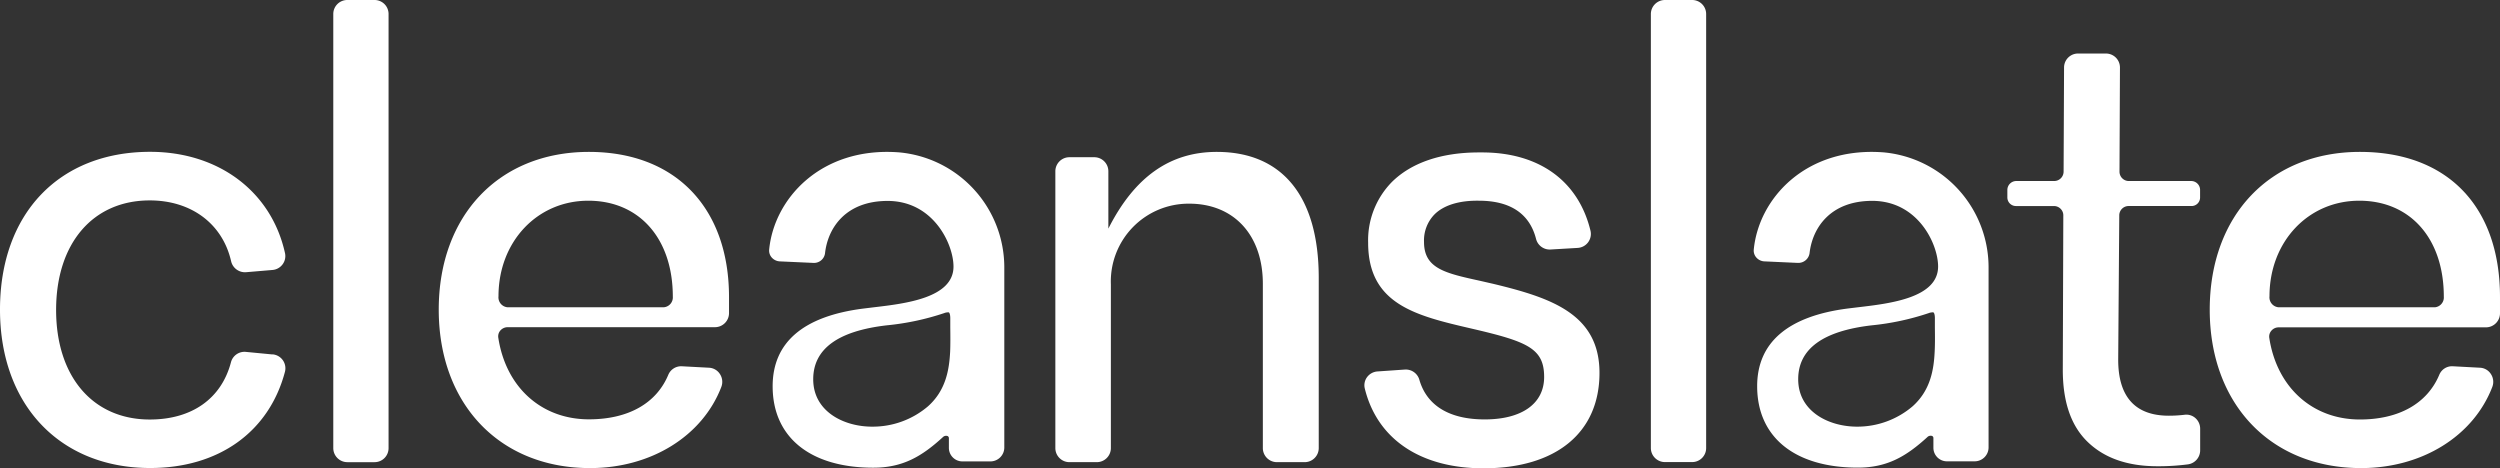
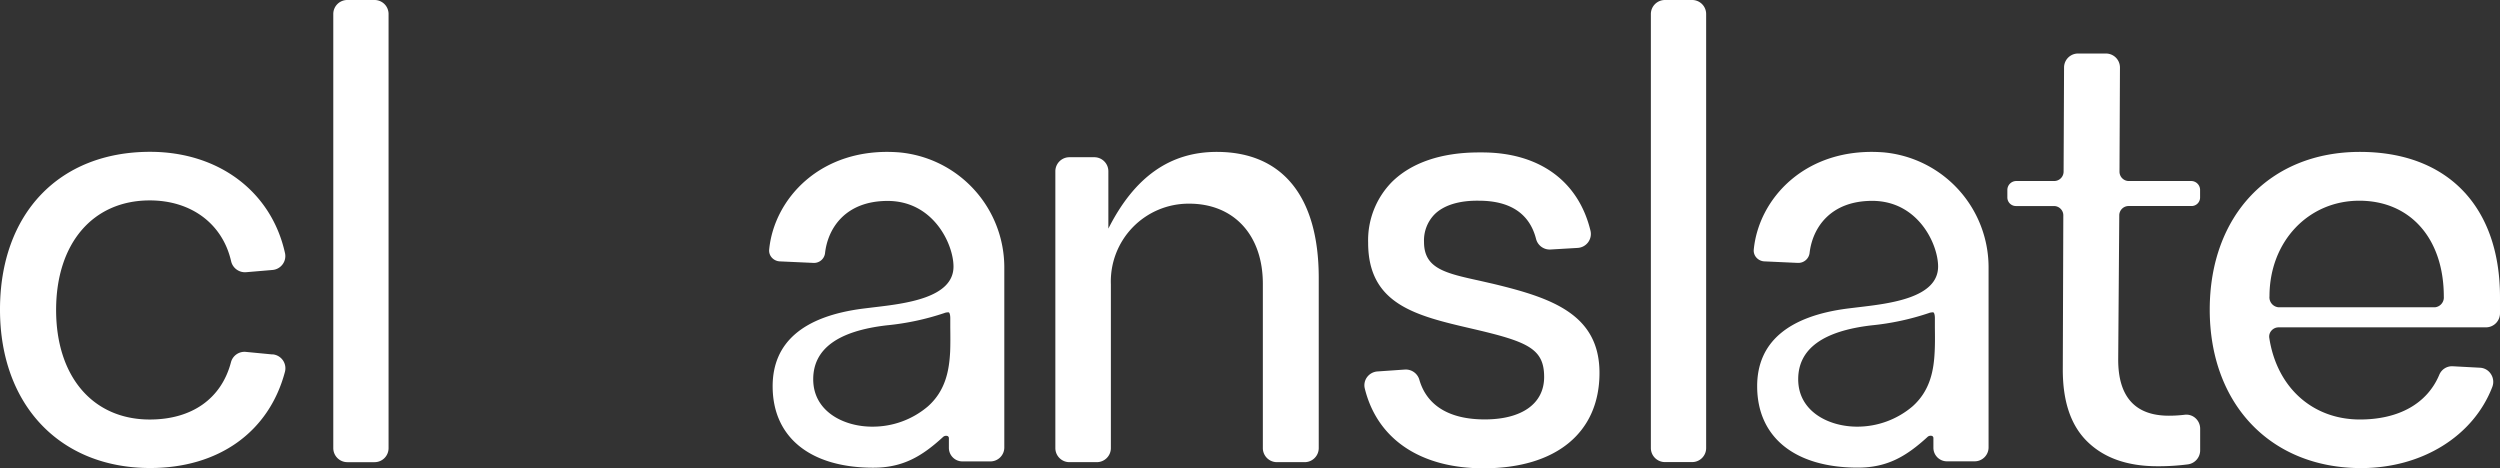
<svg xmlns="http://www.w3.org/2000/svg" width="781.535" height="146.401" viewBox="0 0 781.535 146.401">
  <rect x="0" y="0" width="781.535" height="146.401" fill="#333333" stroke="none" />
  <g id="Layer_2" data-name="Layer 2" transform="translate(-127.73 -35.82)">
    <g id="Layer_1" data-name="Layer 1" transform="translate(127.73 35.82)">
      <path id="Path_58" data-name="Path 58" d="M269.141,55.919c-24.052-1.664-38.739,14.5-40.237,30.516a3.256,3.256,0,0,0,.808,2.377,3.589,3.589,0,0,0,2.519,1.212l10.481.475a3.47,3.47,0,0,0,3.66-2.971c.856-7.938,6.464-16.4,19.56-16.4,14.379,0,20.605,13.571,20.605,20.51,0,9.816-15,11.574-24.907,12.739l-3.113.38C239.5,107.135,230,115.406,230,129.072c0,15.947,11.764,25.454,31.467,25.454,9.293,0,15.21-3.589,21.7-9.507a1.45,1.45,0,0,1,1.5-.4.713.713,0,0,1,.428.689v3.018a4.23,4.23,0,0,0,4.23,4.23h8.746a4.349,4.349,0,0,0,4.349-4.326V92.115a36.125,36.125,0,0,0-33.273-36.2Zm16.351,62.268c-.285,5.68-1.331,12.145-6.916,17.136a26.618,26.618,0,0,1-17.492,6.369c-8.865,0-18.4-4.753-18.4-14.806,0-9.507,7.748-15.115,23.03-16.874a81.069,81.069,0,0,0,17.944-3.826,2.9,2.9,0,0,1,.974-.214.689.689,0,0,1,.4,0c.19,0,.5.547.5,1.83v2.733C285.564,113.314,285.587,115.881,285.492,118.187Z" transform="translate(11.54 -8.314)" fill="#fff" />
      <path id="Path_59" data-name="Path 59" d="M212.838,119.127l-8.152-.784a4.373,4.373,0,0,0-4.753,3.232c-2.971,11.313-12.145,17.9-25.383,17.9-17.8,0-29.28-13.428-29.28-34.247s11.479-34.247,29.28-34.247c13.024,0,22.768,7.344,25.43,19.013a4.444,4.444,0,0,0,4.753,3.422l8.152-.689a4.349,4.349,0,0,0,3.185-1.759,4.3,4.3,0,0,0,.761-3.494C212.6,68.22,196.058,55.79,174.669,55.79c-28.52,0-46.939,19.37-46.939,49.315s18.871,49.529,46.939,49.529c21.39,0,37.147-11.242,42.138-30.064a4.373,4.373,0,0,0-3.85-5.466Z" transform="translate(-127.73 -8.328)" fill="#fff" />
      <path id="Path_60" data-name="Path 60" d="M175.991,35.82h8.485a4.373,4.373,0,0,1,4.373,4.373V175.9a4.373,4.373,0,0,1-4.373,4.4h-8.508a4.4,4.4,0,0,1-4.4-4.4V40.193a4.373,4.373,0,0,1,4.421-4.373Z" transform="translate(-67.378 -35.82)" fill="#fff" />
-       <path id="Path_61" data-name="Path 61" d="M232.379,55.8c-28.068,0-46.939,19.821-46.939,49.315s19.013,49.529,47.3,49.529c19.013,0,35.127-9.958,41.045-25.383a4.42,4.42,0,0,0-.428-3.993,4.3,4.3,0,0,0-3.422-2l-8.485-.452a4.349,4.349,0,0,0-4.254,2.686c-3.755,8.96-12.572,13.9-24.812,13.9-14.806,0-25.905-9.982-28.306-25.406a2.757,2.757,0,0,1,.642-2.377,3.042,3.042,0,0,1,2.258-1.022h64.835a4.4,4.4,0,0,0,4.373-4.421v-4.991C276.18,73.221,259.4,55.8,232.379,55.8Zm23.315,48.579H207.02a3.113,3.113,0,0,1-2.9-3.446c0-17.04,12.073-29.874,28.068-29.874s26.428,11.883,26.428,29.993a3.09,3.09,0,0,1-2.923,3.327Z" transform="translate(-48.284 -8.314)" fill="#fff" />
      <path id="Path_62" data-name="Path 62" d="M317.006,55.8c-14.64,0-25.739,7.843-33.891,23.98V61.837a4.4,4.4,0,0,0-4.4-4.373h-7.772a4.4,4.4,0,0,0-4.4,4.373v86.581a4.4,4.4,0,0,0,4.4,4.373H279.5a4.4,4.4,0,0,0,4.4-4.373V97.2a24.313,24.313,0,0,1,24.479-25.216c14,0,23.03,9.839,23.03,25.05v51.383a4.4,4.4,0,0,0,4.373,4.373h8.7a4.4,4.4,0,0,0,4.4-4.373V94.991C348.829,69.727,337.517,55.8,317.006,55.8Z" transform="translate(63.375 -8.314)" fill="#fff" />
      <path id="Path_63" data-name="Path 63" d="M347.537,96.962l-4.254-.974c-10.885-2.377-17.445-3.85-17.445-12.121a11.645,11.645,0,0,1,3.327-8.675c2.9-2.852,7.724-4.325,13.808-4.23,9.72,0,15.828,3.969,17.872,11.883a4.4,4.4,0,0,0,4.492,3.375l8.508-.5a4.373,4.373,0,0,0,4.04-5.347C374.131,64.782,361.8,55.87,344,55.87h-1.022c-11.669,0-21.057,3.185-27.165,9.221A25.976,25.976,0,0,0,308.37,84.1c0,19.322,15,22.816,32.394,26.856s22.626,6.156,22.626,15.115c0,8.318-6.94,13.262-18.585,13.262-11,0-18.062-4.278-20.415-12.358a4.421,4.421,0,0,0-4.516-3.232l-8.58.594a4.444,4.444,0,0,0-3.28,1.806,4.254,4.254,0,0,0-.689,3.541c3.9,15.828,17.421,24.931,37.1,24.931,22.7,0,36.267-11.146,36.267-29.827C380.691,106.421,365.67,101.335,347.537,96.962Z" transform="translate(119.331 -8.218)" fill="#fff" />
      <path id="Path_64" data-name="Path 64" d="M349.277,35.82h8.508a4.373,4.373,0,0,1,4.373,4.373V175.9a4.373,4.373,0,0,1-4.373,4.373h-8.508a4.4,4.4,0,0,1-4.4-4.4V40.193a4.4,4.4,0,0,1,4.4-4.373Z" transform="translate(171.207 -35.82)" fill="#fff" />
      <path id="Path_65" data-name="Path 65" d="M447.312,155.774a41.594,41.594,0,0,1-5.062.309c-10.5,0-15.828-5.894-15.828-17.492l.333-45.156a2.923,2.923,0,0,1,2.923-2.9h19.678a2.662,2.662,0,0,0,2.662-2.662V85.5a2.781,2.781,0,0,0-2.781-2.781H429.749a2.923,2.923,0,0,1-2.923-2.947l.143-32.512a4.373,4.373,0,0,0-4.4-4.4h-8.7a4.373,4.373,0,0,0-4.373,4.349l-.143,32.607a2.947,2.947,0,0,1-2.923,2.9H394.551A2.8,2.8,0,0,0,391.77,85.5v2.377a2.686,2.686,0,0,0,2.686,2.662h11.883a2.923,2.923,0,0,1,2.068.856,2.852,2.852,0,0,1,.856,2.068L409.1,141.7c0,9.7,2.377,17.254,7.605,22.412s12.525,7.772,22.031,7.772a71.289,71.289,0,0,0,9.507-.594,4.42,4.42,0,0,0,3.8-4.349v-6.821a4.42,4.42,0,0,0-1.473-3.28A4.254,4.254,0,0,0,447.312,155.774Z" transform="translate(235.758 -26.128)" fill="#fff" />
      <path id="Path_66" data-name="Path 66" d="M465.329,55.8c-28.068,0-46.939,19.821-46.939,49.315s19.013,49.529,47.319,49.529c19.013,0,35.1-9.958,41.021-25.383a4.42,4.42,0,0,0-.428-3.993,4.278,4.278,0,0,0-3.422-2l-8.461-.452a4.3,4.3,0,0,0-4.278,2.686c-3.755,8.912-12.549,13.951-24.812,13.951-14.783,0-25.905-9.982-28.306-25.406a2.757,2.757,0,0,1,.665-2.377,2.947,2.947,0,0,1,2.234-1.022h64.835a4.4,4.4,0,0,0,4.373-4.468v-4.991C509.13,72.912,492.755,55.8,465.329,55.8Zm23.434,48.579H439.97a3.113,3.113,0,0,1-2.9-3.446c0-17.04,12.073-29.874,28.068-29.874s26.428,11.883,26.428,29.993a3.09,3.09,0,0,1-2.8,3.327Z" transform="translate(272.404 -8.314)" fill="#fff" />
      <path id="Path_67" data-name="Path 67" d="M398.651,55.919c-24.075-1.664-38.739,14.5-40.237,30.516a3.256,3.256,0,0,0,.808,2.377,3.541,3.541,0,0,0,2.519,1.212L372.2,90.5h.166a3.541,3.541,0,0,0,3.494-2.995c.879-7.938,6.488-16.4,19.584-16.4,14.379,0,20.606,13.571,20.606,20.51,0,9.816-15,11.574-24.907,12.739l-3.137.38c-18.894,2.377-28.52,10.647-28.52,24.313,0,15.947,11.764,25.454,31.467,25.454,9.293,0,15.187-3.589,21.7-9.507a1.45,1.45,0,0,1,1.5-.4.713.713,0,0,1,.428.689V148.3a4.23,4.23,0,0,0,4.207,4.23H427.5a4.349,4.349,0,0,0,4.326-4.326V92.115a36.1,36.1,0,0,0-33.178-36.2Zm16.327,62.268c-.261,5.68-1.307,12.145-6.892,17.136a26.618,26.618,0,0,1-17.373,6.369c-8.865,0-18.4-4.753-18.4-14.806,0-9.507,7.748-15.115,23.03-16.874a80.591,80.591,0,0,0,17.8-3.826,3.137,3.137,0,0,1,1-.214.689.689,0,0,1,.4,0c.19,0,.5.547.5,1.83v2.9C415.073,113.314,415.1,115.881,414.978,118.187Z" transform="translate(189.829 -8.314)" fill="#fff" />
    </g>
  </g>
</svg>